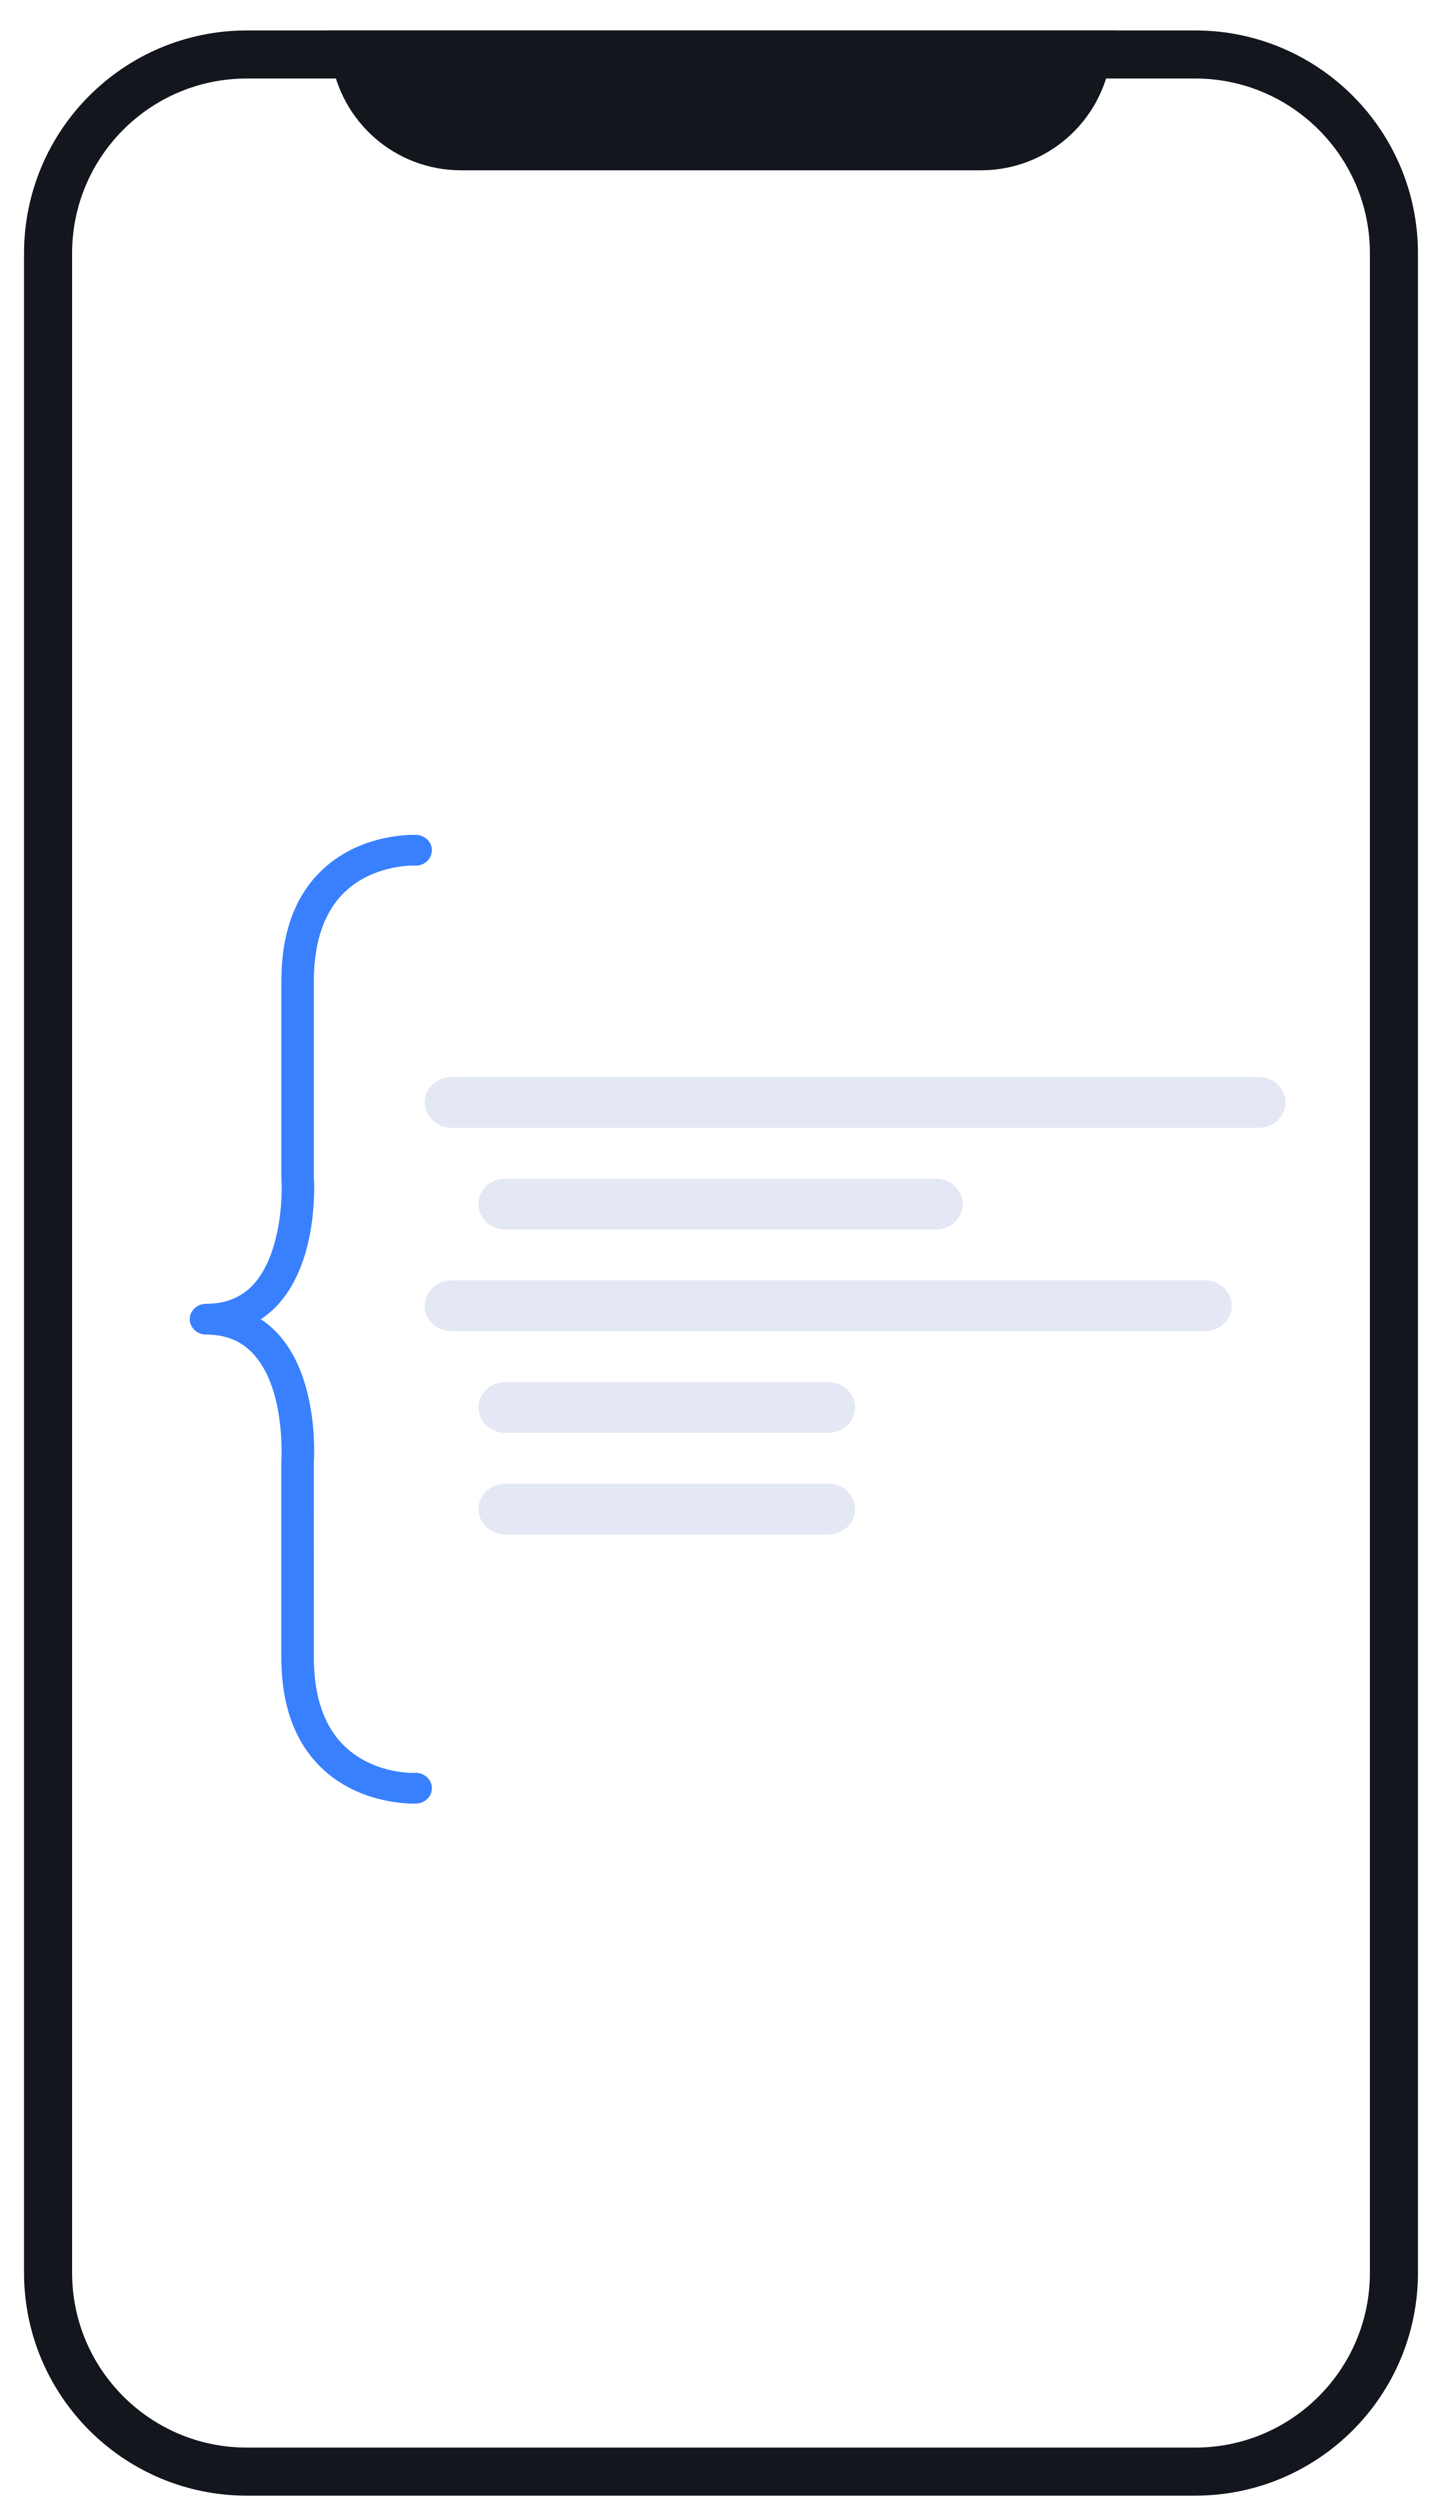
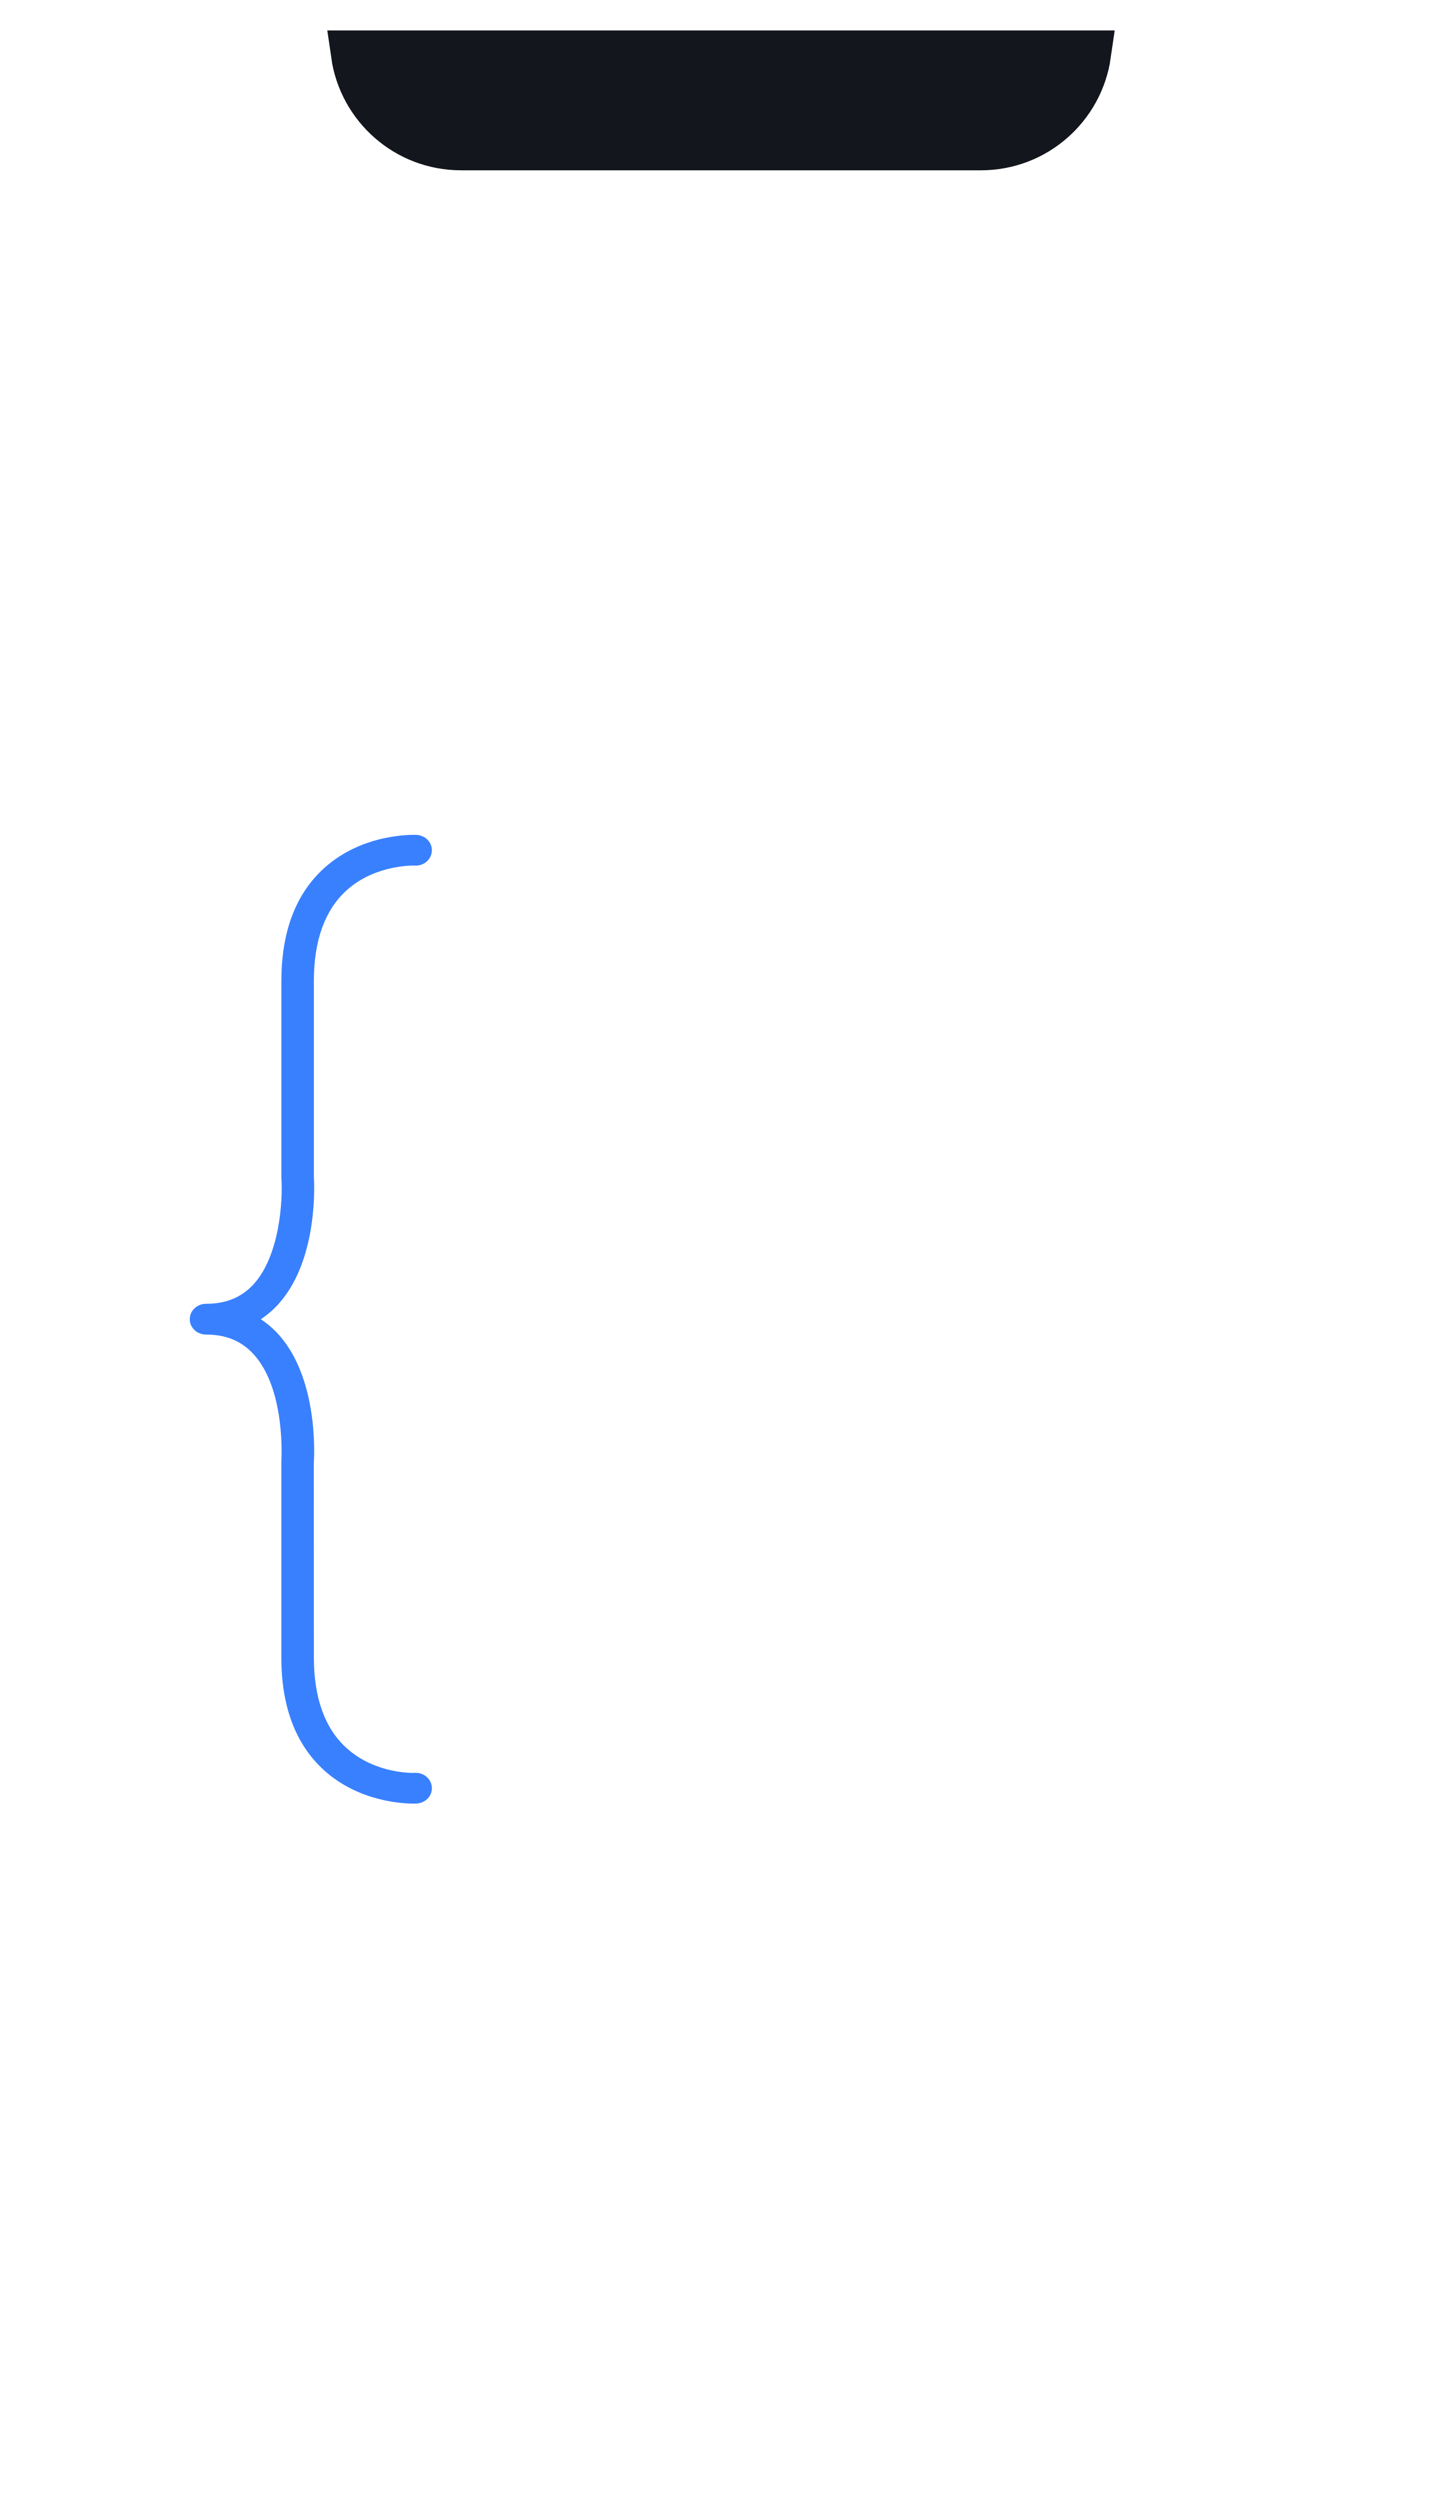
<svg xmlns="http://www.w3.org/2000/svg" width="30" height="52" viewBox="0 0 30 52" fill="none">
-   <path d="M24.864 1.133H5.136C2.852 1.133 1 2.985 1 5.269V47.269C1 49.554 2.852 51.406 5.136 51.406H24.864C27.148 51.406 29 49.554 29 47.269V5.269C29 2.985 27.148 1.133 24.864 1.133Z" stroke="#14161D" />
-   <path fill-rule="evenodd" clip-rule="evenodd" d="M8.836 22.929C8.836 22.637 9.086 22.4 9.395 22.4H26.186C26.495 22.4 26.746 22.637 26.746 22.929C26.746 23.221 26.495 23.458 26.186 23.458H9.395C9.086 23.458 8.836 23.221 8.836 22.929ZM9.955 25.043C9.955 24.751 10.206 24.515 10.515 24.515H19.47C19.779 24.515 20.029 24.751 20.029 25.043C20.029 25.335 19.779 25.572 19.47 25.572H10.515C10.206 25.572 9.955 25.335 9.955 25.043ZM9.395 26.629C9.086 26.629 8.836 26.866 8.836 27.158C8.836 27.45 9.086 27.686 9.395 27.686H25.067C25.376 27.686 25.626 27.45 25.626 27.158C25.626 26.866 25.376 26.629 25.067 26.629H9.395ZM9.955 29.272C9.955 28.98 10.206 28.744 10.515 28.744H17.231C17.54 28.744 17.791 28.98 17.791 29.272C17.791 29.564 17.54 29.801 17.231 29.801H10.515C10.206 29.801 9.955 29.564 9.955 29.272ZM10.515 30.858C10.206 30.858 9.955 31.095 9.955 31.387C9.955 31.678 10.206 31.915 10.515 31.915H17.231C17.54 31.915 17.791 31.678 17.791 31.387C17.791 31.095 17.54 30.858 17.231 30.858H10.515Z" fill="#E4E8F4" />
  <path d="M4.287 27.117C4.099 27.117 3.948 27.26 3.948 27.437C3.948 27.614 4.099 27.757 4.287 27.757C4.681 27.757 4.991 27.877 5.236 28.124C5.951 28.845 5.855 30.358 5.853 30.395V34.473C5.853 35.5 6.155 36.292 6.75 36.826C7.464 37.467 8.366 37.512 8.605 37.512C8.638 37.512 8.659 37.511 8.664 37.511C8.851 37.502 8.995 37.352 8.985 37.175C8.975 36.998 8.813 36.861 8.629 36.872C8.62 36.876 7.821 36.905 7.216 36.362C6.76 35.954 6.53 35.318 6.53 34.473L6.529 30.417C6.535 30.344 6.647 28.612 5.732 27.688C5.637 27.593 5.535 27.509 5.427 27.438C5.535 27.366 5.637 27.283 5.732 27.187C6.647 26.262 6.535 24.531 6.53 24.479V20.402C6.53 19.56 6.759 18.927 7.211 18.517C7.809 17.976 8.619 18.001 8.631 18.003C8.817 18.014 8.975 17.876 8.985 17.7C8.994 17.523 8.851 17.373 8.664 17.364C8.617 17.364 7.564 17.319 6.751 18.049C6.155 18.583 5.854 19.375 5.854 20.402L5.854 24.501C5.885 24.922 5.833 26.148 5.238 26.75C4.992 26.997 4.681 27.117 4.287 27.117Z" fill="#3980FF" />
  <path d="M7.386 1.133H22.614C22.459 2.212 21.531 3.042 20.409 3.042H9.591C8.469 3.042 7.541 2.212 7.386 1.133Z" fill="#14161D" stroke="#14161D" />
</svg>